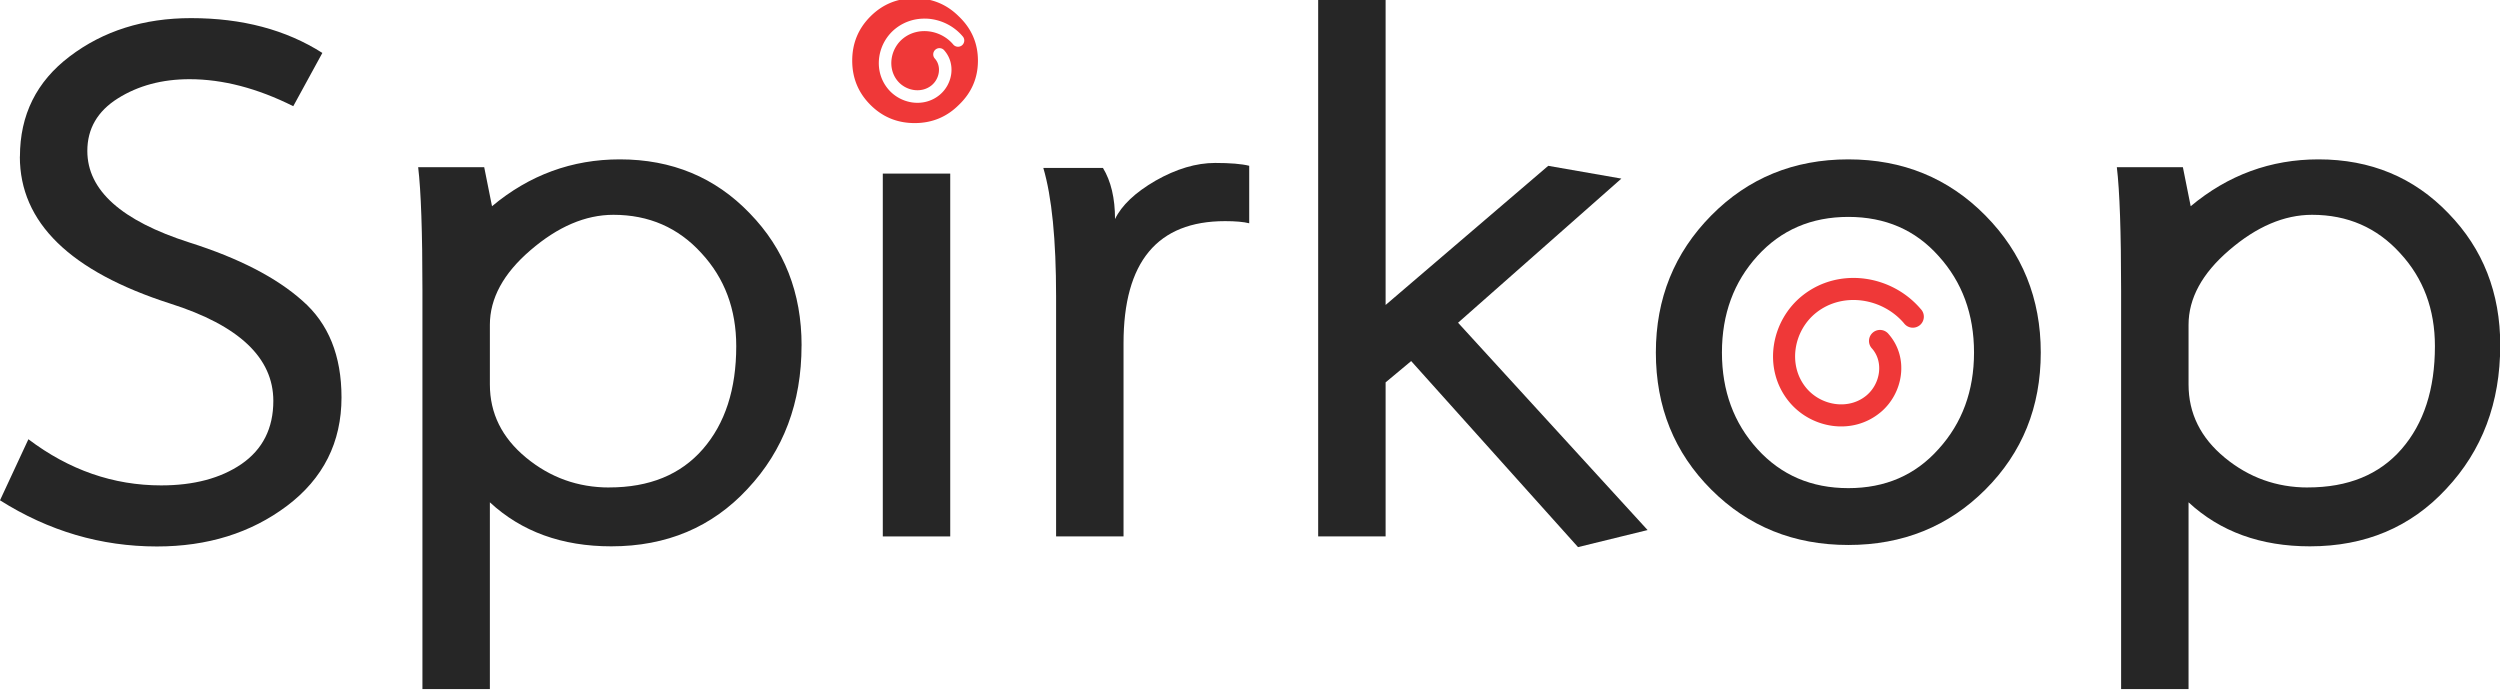
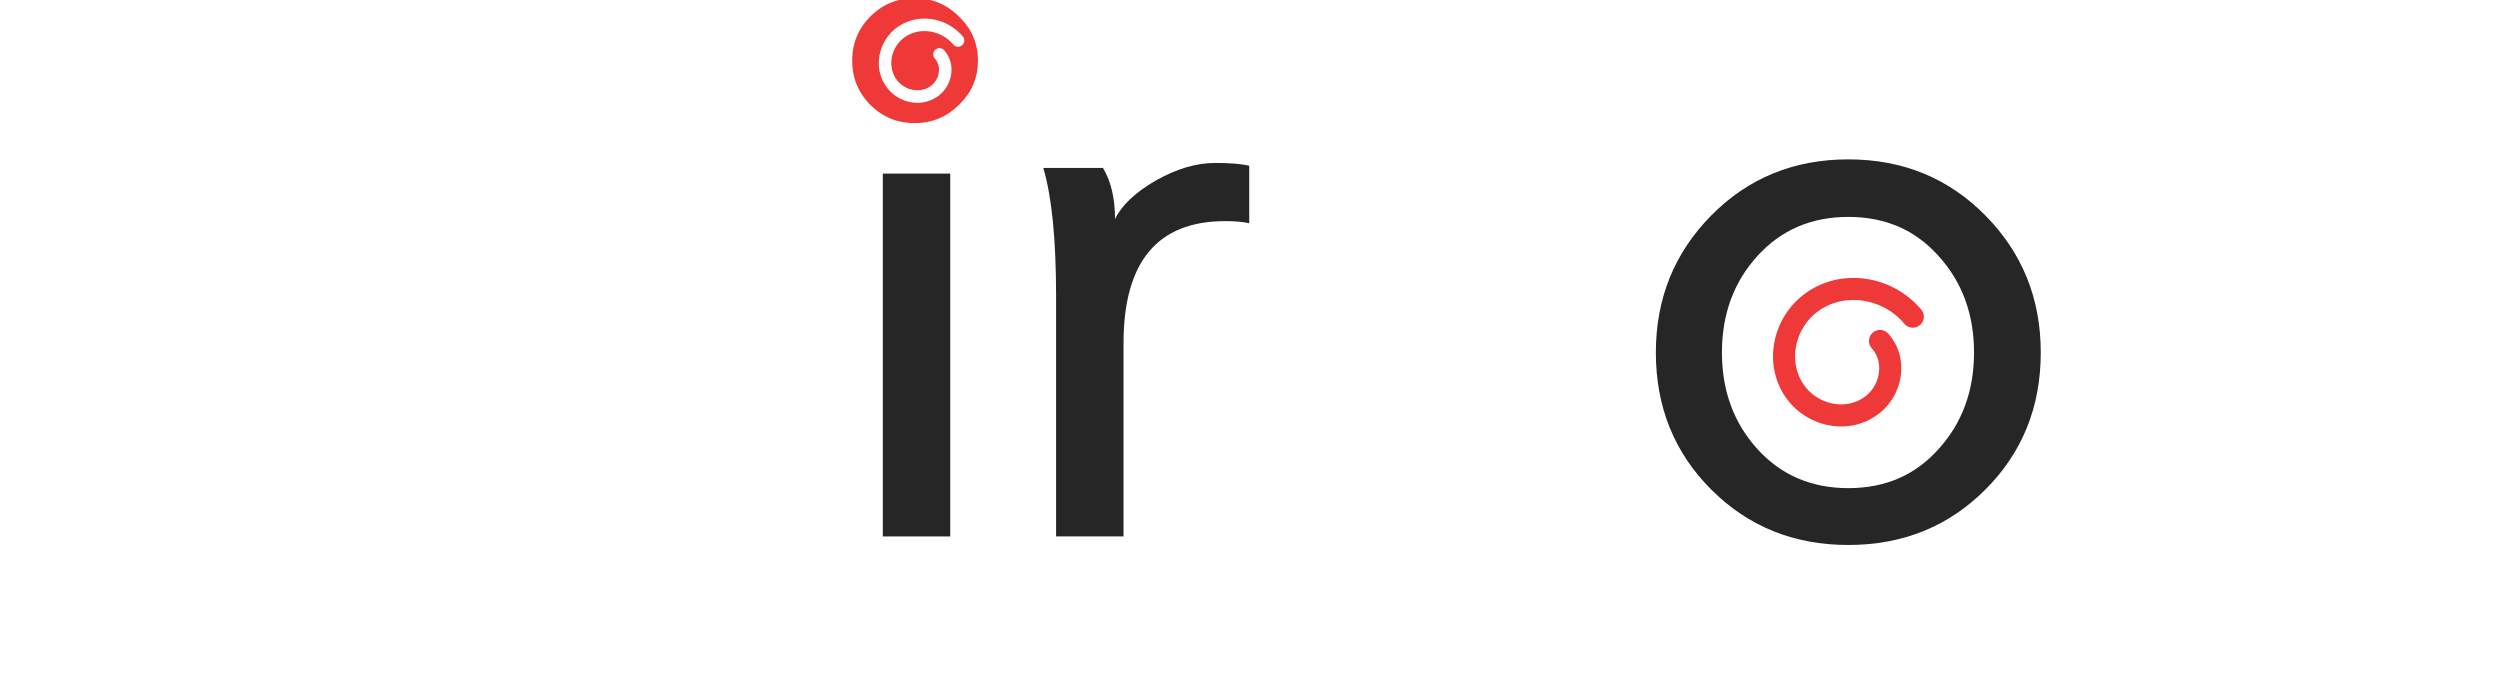
<svg xmlns="http://www.w3.org/2000/svg" xmlns:ns1="http://www.inkscape.org/namespaces/inkscape" xmlns:ns2="http://sodipodi.sourceforge.net/DTD/sodipodi-0.dtd" width="342.549" height="94.657" viewBox="0 0 342.549 94.657" version="1.1" id="svg3859" ns1:version="1.0.1 (3bc2e813f5, 2020-09-07)" ns2:docname="spirkop-logo.svg">
  <defs id="defs3853" />
  <ns2:namedview id="base" pagecolor="#ffffff" bordercolor="#666666" borderopacity="1.0" ns1:pageopacity="0.0" ns1:pageshadow="2" ns1:zoom="1.979899" ns1:cx="265.11557" ns1:cy="29.313781" ns1:document-units="px" ns1:current-layer="g3829" showgrid="false" units="px" ns1:window-width="1920" ns1:window-height="1043" ns1:window-x="0" ns1:window-y="0" ns1:window-maximized="1" ns1:document-rotation="0" fit-margin-top="0" fit-margin-left="0" fit-margin-right="0" fit-margin-bottom="0" />
  <g ns1:label="Calque 1" ns1:groupmode="layer" id="layer1" transform="translate(-3.726,-270.542)">
    <g transform="matrix(5.631,0,0,5.631,-95.103,3854.206)" id="g3829" ns1:export-filename="/tmp/ezfezf.png" ns1:export-xdpi="96" ns1:export-ydpi="96" style="stroke-width:0.178">
-       <path ns1:connector-curvature="0" id="path1485" style="font-style:normal;font-variant:normal;font-weight:bold;font-stretch:normal;font-size:56.941px;line-height:1.25;font-family:Laksaman;-inkscape-font-specification:'Laksaman, Bold';font-variant-ligatures:normal;font-variant-caps:normal;font-variant-numeric:normal;font-feature-settings:normal;text-align:end;letter-spacing:-0.003px;word-spacing:0px;writing-mode:lr-tb;text-anchor:end;fill:#262626;fill-opacity:1;stroke:none;stroke-width:0.178;stroke-miterlimit:4;stroke-dasharray:none;stroke-opacity:1" d="m 18.036,-632.607 q 0,-1.52 1.209,-2.436 1.227,-0.933 2.954,-0.933 1.866,0 3.196,0.847 l -0.708,1.296 q -1.313,-0.657 -2.523,-0.657 -1.002,0 -1.745,0.467 -0.743,0.467 -0.743,1.279 0,1.434 2.488,2.229 1.797,0.57 2.747,1.417 0.95,0.829 0.95,2.35 0,1.641 -1.33,2.643 -1.313,0.985 -3.162,0.985 -2.039,0 -3.818,-1.123 l 0.691,-1.486 q 1.486,1.123 3.231,1.123 1.192,0 1.952,-0.518 0.777,-0.536 0.777,-1.538 0,-1.572 -2.505,-2.367 -3.663,-1.175 -3.663,-3.576 z" />
-       <path ns1:connector-curvature="0" id="path1487" style="font-style:normal;font-variant:normal;font-weight:bold;font-stretch:normal;font-size:56.941px;line-height:1.25;font-family:Laksaman;-inkscape-font-specification:'Laksaman, Bold';font-variant-ligatures:normal;font-variant-caps:normal;font-variant-numeric:normal;font-feature-settings:normal;text-align:end;letter-spacing:-0.003px;word-spacing:0px;writing-mode:lr-tb;text-anchor:end;fill:#262626;fill-opacity:1;stroke:none;stroke-width:0.178;stroke-miterlimit:4;stroke-dasharray:none;stroke-opacity:1" d="m 37.055,-628.012 q 0,2.091 -1.313,3.49 -1.296,1.399 -3.317,1.399 -1.797,0 -2.954,-1.071 v 4.544 h -1.641 v -9.693 q 0,-2.142 -0.104,-3.006 h 1.607 l 0.19,0.95 q 1.365,-1.14 3.11,-1.14 1.901,0 3.162,1.313 1.261,1.296 1.261,3.214 z m -4.682,3.456 q 1.469,0 2.281,-0.933 0.812,-0.933 0.812,-2.505 0,-1.348 -0.847,-2.263 -0.847,-0.933 -2.142,-0.933 -1.019,0 -2.021,0.864 -0.985,0.847 -0.985,1.814 v 1.451 q 0,1.054 0.881,1.78 0.881,0.726 2.021,0.726 z" />
      <path ns1:connector-curvature="0" id="path1489" style="font-style:normal;font-variant:normal;font-weight:bold;font-stretch:normal;font-size:56.941px;line-height:1.25;font-family:Laksaman;-inkscape-font-specification:'Laksaman, Bold';font-variant-ligatures:normal;font-variant-caps:normal;font-variant-numeric:normal;font-feature-settings:normal;text-align:end;letter-spacing:-0.003px;word-spacing:0px;writing-mode:lr-tb;text-anchor:end;fill:#262626;fill-opacity:1;stroke:none;stroke-width:0.178;stroke-miterlimit:4;stroke-dasharray:none;stroke-opacity:1" d="m 40.673,-623.364 h -1.641 v -8.829 h 1.641 z" ns2:nodetypes="ccccc" />
      <path ns1:connector-curvature="0" id="path1491" style="font-style:normal;font-variant:normal;font-weight:bold;font-stretch:normal;font-size:56.941px;line-height:1.25;font-family:Laksaman;-inkscape-font-specification:'Laksaman, Bold';font-variant-ligatures:normal;font-variant-caps:normal;font-variant-numeric:normal;font-feature-settings:normal;text-align:end;letter-spacing:-0.003px;word-spacing:0px;writing-mode:lr-tb;text-anchor:end;fill:#262626;fill-opacity:1;stroke:none;stroke-width:0.178;stroke-miterlimit:4;stroke-dasharray:none;stroke-opacity:1" d="m 44.683,-631.087 q 0.242,-0.501 0.985,-0.933 0.76,-0.432 1.451,-0.432 0.553,0 0.829,0.069 v 1.399 q -0.207,-0.052 -0.587,-0.052 -2.471,0 -2.471,2.972 v 4.7 h -1.641 v -5.84 q 0,-2.073 -0.311,-3.127 h 1.451 q 0.294,0.484 0.294,1.244 z" />
-       <path ns1:connector-curvature="0" id="path1493" style="font-style:normal;font-variant:normal;font-weight:bold;font-stretch:normal;font-size:56.941px;line-height:1.25;font-family:Laksaman;-inkscape-font-specification:'Laksaman, Bold';font-variant-ligatures:normal;font-variant-caps:normal;font-variant-numeric:normal;font-feature-settings:normal;text-align:end;letter-spacing:-0.003px;word-spacing:0px;writing-mode:lr-tb;text-anchor:end;fill:#262626;fill-opacity:1;stroke:none;stroke-width:0.178;stroke-miterlimit:4;stroke-dasharray:none;stroke-opacity:1" d="m 57.642,-623.519 -1.693,0.415 -4.06,-4.527 -0.622,0.518 v 3.749 h -1.641 v -13.096 h 1.641 v 7.464 l 3.957,-3.386 1.78,0.311 -3.974,3.507 z" />
      <path ns1:connector-curvature="0" id="path1495" style="font-style:normal;font-variant:normal;font-weight:bold;font-stretch:normal;font-size:56.941px;line-height:1.25;font-family:Laksaman;-inkscape-font-specification:'Laksaman, Bold';font-variant-ligatures:normal;font-variant-caps:normal;font-variant-numeric:normal;font-feature-settings:normal;text-align:end;letter-spacing:-0.003px;word-spacing:0px;writing-mode:lr-tb;text-anchor:end;fill:#262626;fill-opacity:1;stroke:none;stroke-width:0.178;stroke-miterlimit:4;stroke-dasharray:none;stroke-opacity:1" d="m 67.209,-627.839 q 0,1.987 -1.348,3.335 -1.348,1.348 -3.335,1.348 -1.987,0 -3.335,-1.348 -1.348,-1.348 -1.348,-3.335 0,-1.97 1.348,-3.335 1.348,-1.365 3.335,-1.365 1.987,0 3.335,1.365 1.348,1.365 1.348,3.335 z m -4.682,3.3 q 1.348,0 2.194,-0.95 0.864,-0.95 0.864,-2.35 0,-1.399 -0.864,-2.35 -0.847,-0.95 -2.194,-0.95 -1.348,0 -2.212,0.95 -0.864,0.95 -0.864,2.35 0,1.399 0.864,2.35 0.864,0.95 2.212,0.95 z" />
-       <path ns1:connector-curvature="0" id="path1497" style="font-style:normal;font-variant:normal;font-weight:bold;font-stretch:normal;font-size:56.941px;line-height:1.25;font-family:Laksaman;-inkscape-font-specification:'Laksaman, Bold';font-variant-ligatures:normal;font-variant-caps:normal;font-variant-numeric:normal;font-feature-settings:normal;text-align:end;letter-spacing:-0.003px;word-spacing:0px;writing-mode:lr-tb;text-anchor:end;fill:#262626;fill-opacity:1;stroke:none;stroke-width:0.178;stroke-miterlimit:4;stroke-dasharray:none;stroke-opacity:1" d="m 78.389,-628.012 q 0,2.091 -1.313,3.49 -1.296,1.399 -3.317,1.399 -1.797,0 -2.954,-1.071 v 4.544 h -1.641 v -9.693 q 0,-2.142 -0.104,-3.006 h 1.607 l 0.19,0.95 q 1.365,-1.14 3.11,-1.14 1.901,0 3.162,1.313 1.261,1.296 1.261,3.214 z m -4.682,3.456 q 1.469,0 2.281,-0.933 0.812,-0.933 0.812,-2.505 0,-1.348 -0.847,-2.263 -0.847,-0.933 -2.142,-0.933 -1.019,0 -2.021,0.864 -0.985,0.847 -0.985,1.814 v 1.451 q 0,1.054 0.881,1.78 0.881,0.726 2.021,0.726 z" />
      <path ns1:connector-curvature="0" id="path1499" d="m 39.807,-636.46 c -0.422,0 -0.781,0.148 -1.076,0.443 -0.295,0.295 -0.443,0.654 -0.443,1.076 10e-7,0.422 0.148,0.781 0.443,1.076 0.295,0.295 0.654,0.443 1.076,0.443 0.422,0 0.781,-0.148 1.076,-0.443 0.309,-0.295 0.464,-0.654 0.464,-1.076 0,-0.422 -0.155,-0.781 -0.464,-1.076 -0.295,-0.295 -0.654,-0.443 -1.076,-0.443 z m 0.283,0.496 c 0.332,0.013 0.658,0.164 0.883,0.428 a 0.152,0.152 0 1 1 -0.231,0.197 c -0.298,-0.35 -0.839,-0.434 -1.205,-0.151 -0.315,0.244 -0.403,0.719 -0.152,1.033 0.201,0.252 0.586,0.321 0.836,0.115 0.192,-0.159 0.244,-0.458 0.081,-0.646 a 0.152,0.152 0 1 1 0.23,-0.198 c 0.283,0.327 0.198,0.818 -0.118,1.079 -0.39,0.322 -0.965,0.218 -1.266,-0.16 -0.363,-0.455 -0.24,-1.118 0.203,-1.462 0.219,-0.17 0.48,-0.244 0.738,-0.234 z" style="font-style:normal;font-variant:normal;font-weight:bold;font-stretch:normal;font-size:56.941px;line-height:1.25;font-family:Laksaman;-inkscape-font-specification:'Laksaman, Bold';font-variant-ligatures:normal;font-variant-caps:normal;font-variant-numeric:normal;font-feature-settings:normal;text-align:end;letter-spacing:-0.003px;word-spacing:0px;writing-mode:lr-tb;text-anchor:end;fill:#ef3838;fill-opacity:1;stroke:none;stroke-width:0.217;stroke-miterlimit:4;stroke-dasharray:none;stroke-opacity:1" />
      <path style="color:#000000;font-style:normal;font-variant:normal;font-weight:normal;font-stretch:normal;font-size:56.942px;line-height:1.25;font-family:sans-serif;font-variant-ligatures:normal;font-variant-position:normal;font-variant-caps:normal;font-variant-numeric:normal;font-variant-alternates:normal;font-feature-settings:normal;text-indent:0;text-align:end;text-decoration:none;text-decoration-line:none;text-decoration-style:solid;text-decoration-color:#000000;letter-spacing:0px;word-spacing:0px;text-transform:none;writing-mode:lr-tb;direction:ltr;text-orientation:mixed;dominant-baseline:auto;baseline-shift:baseline;text-anchor:end;white-space:normal;shape-padding:0;clip-rule:nonzero;display:inline;overflow:visible;visibility:visible;opacity:1;isolation:auto;mix-blend-mode:normal;color-interpolation:sRGB;color-interpolation-filters:linearRGB;solid-color:#000000;solid-opacity:1;vector-effect:none;fill:#ef3838;fill-opacity:1;fill-rule:evenodd;stroke:none;stroke-width:0.313;stroke-linecap:round;stroke-linejoin:bevel;stroke-miterlimit:4;stroke-dasharray:none;stroke-dashoffset:0;stroke-opacity:1;color-rendering:auto;image-rendering:auto;shape-rendering:auto;text-rendering:auto;enable-background:accumulate" d="m 63.308,-626.382 c 0.556,-0.462 0.702,-1.328 0.201,-1.903 a 0.268,0.268 0 1 0 -0.404,0.351 c 0.288,0.331 0.199,0.86 -0.139,1.141 -0.44,0.365 -1.119,0.245 -1.475,-0.198 -0.444,-0.553 -0.293,-1.39 0.261,-1.823 0.644,-0.504 1.603,-0.355 2.129,0.263 a 0.268,0.268 0 1 0 0.407,-0.347 c -0.706,-0.829 -1.982,-1.028 -2.865,-0.337 -0.779,0.609 -0.992,1.779 -0.35,2.579 0.534,0.665 1.548,0.844 2.234,0.274 z" id="path1503" ns1:connector-curvature="0" />
    </g>
  </g>
</svg>